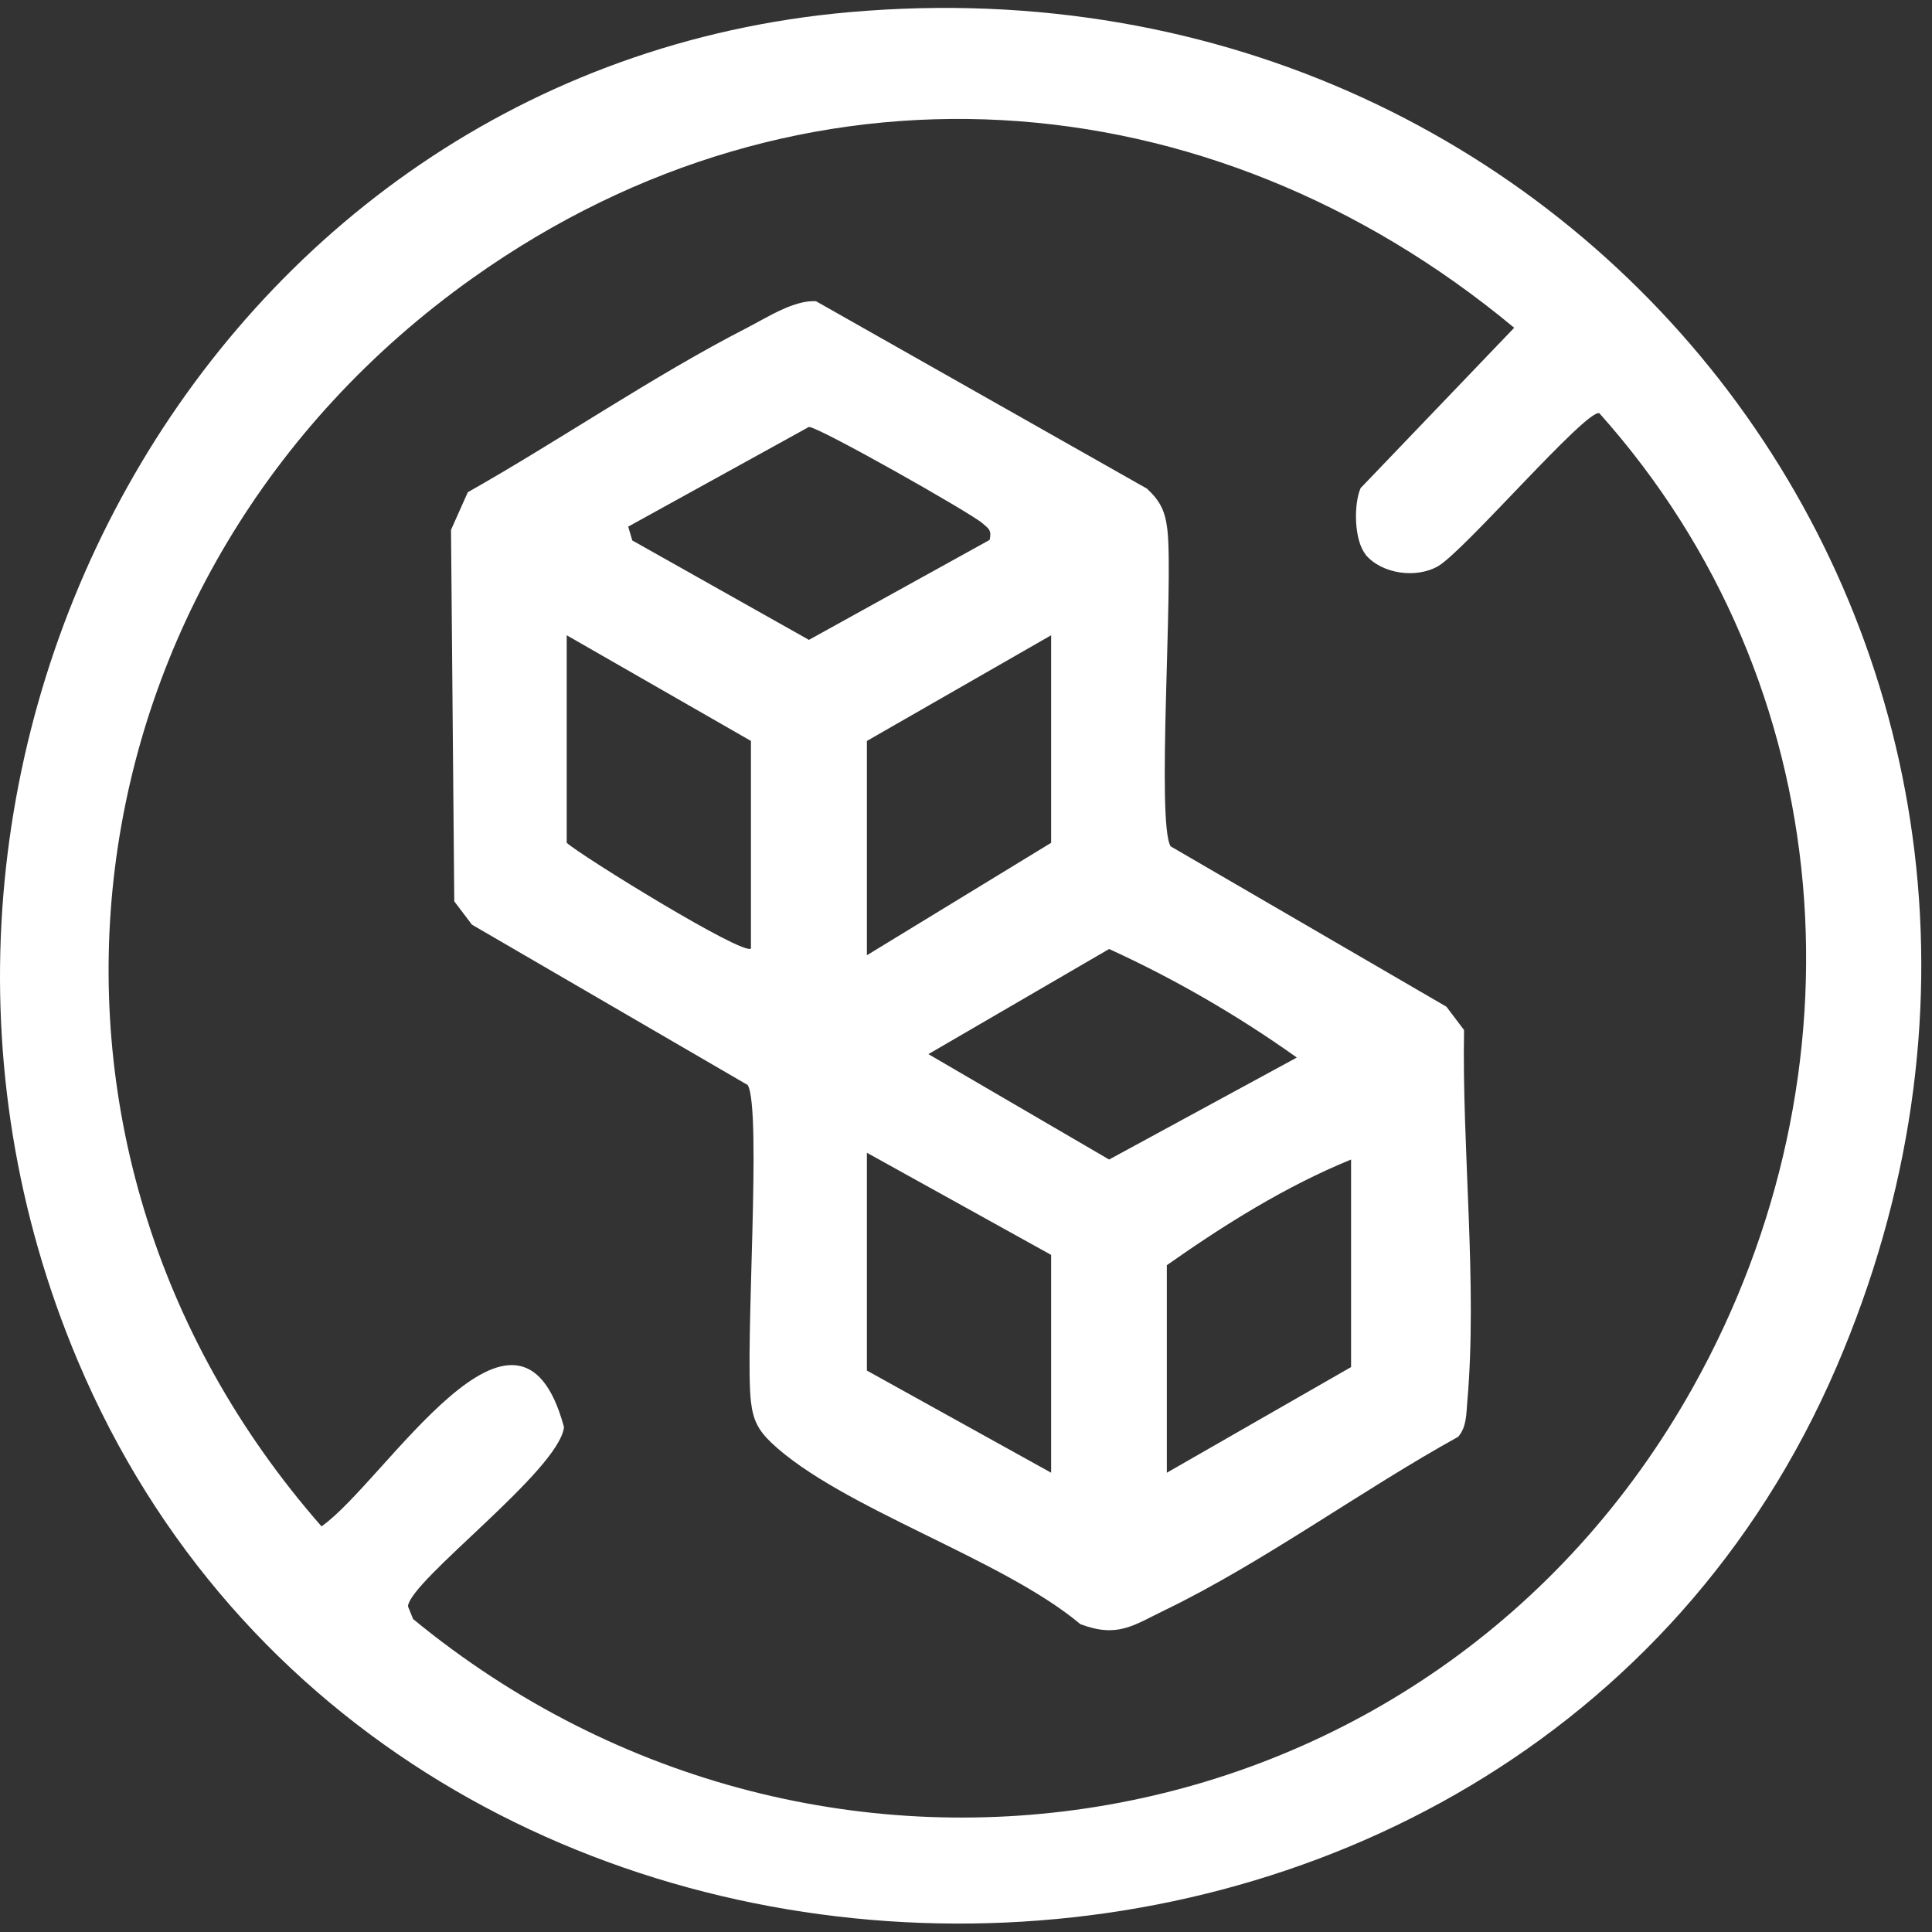
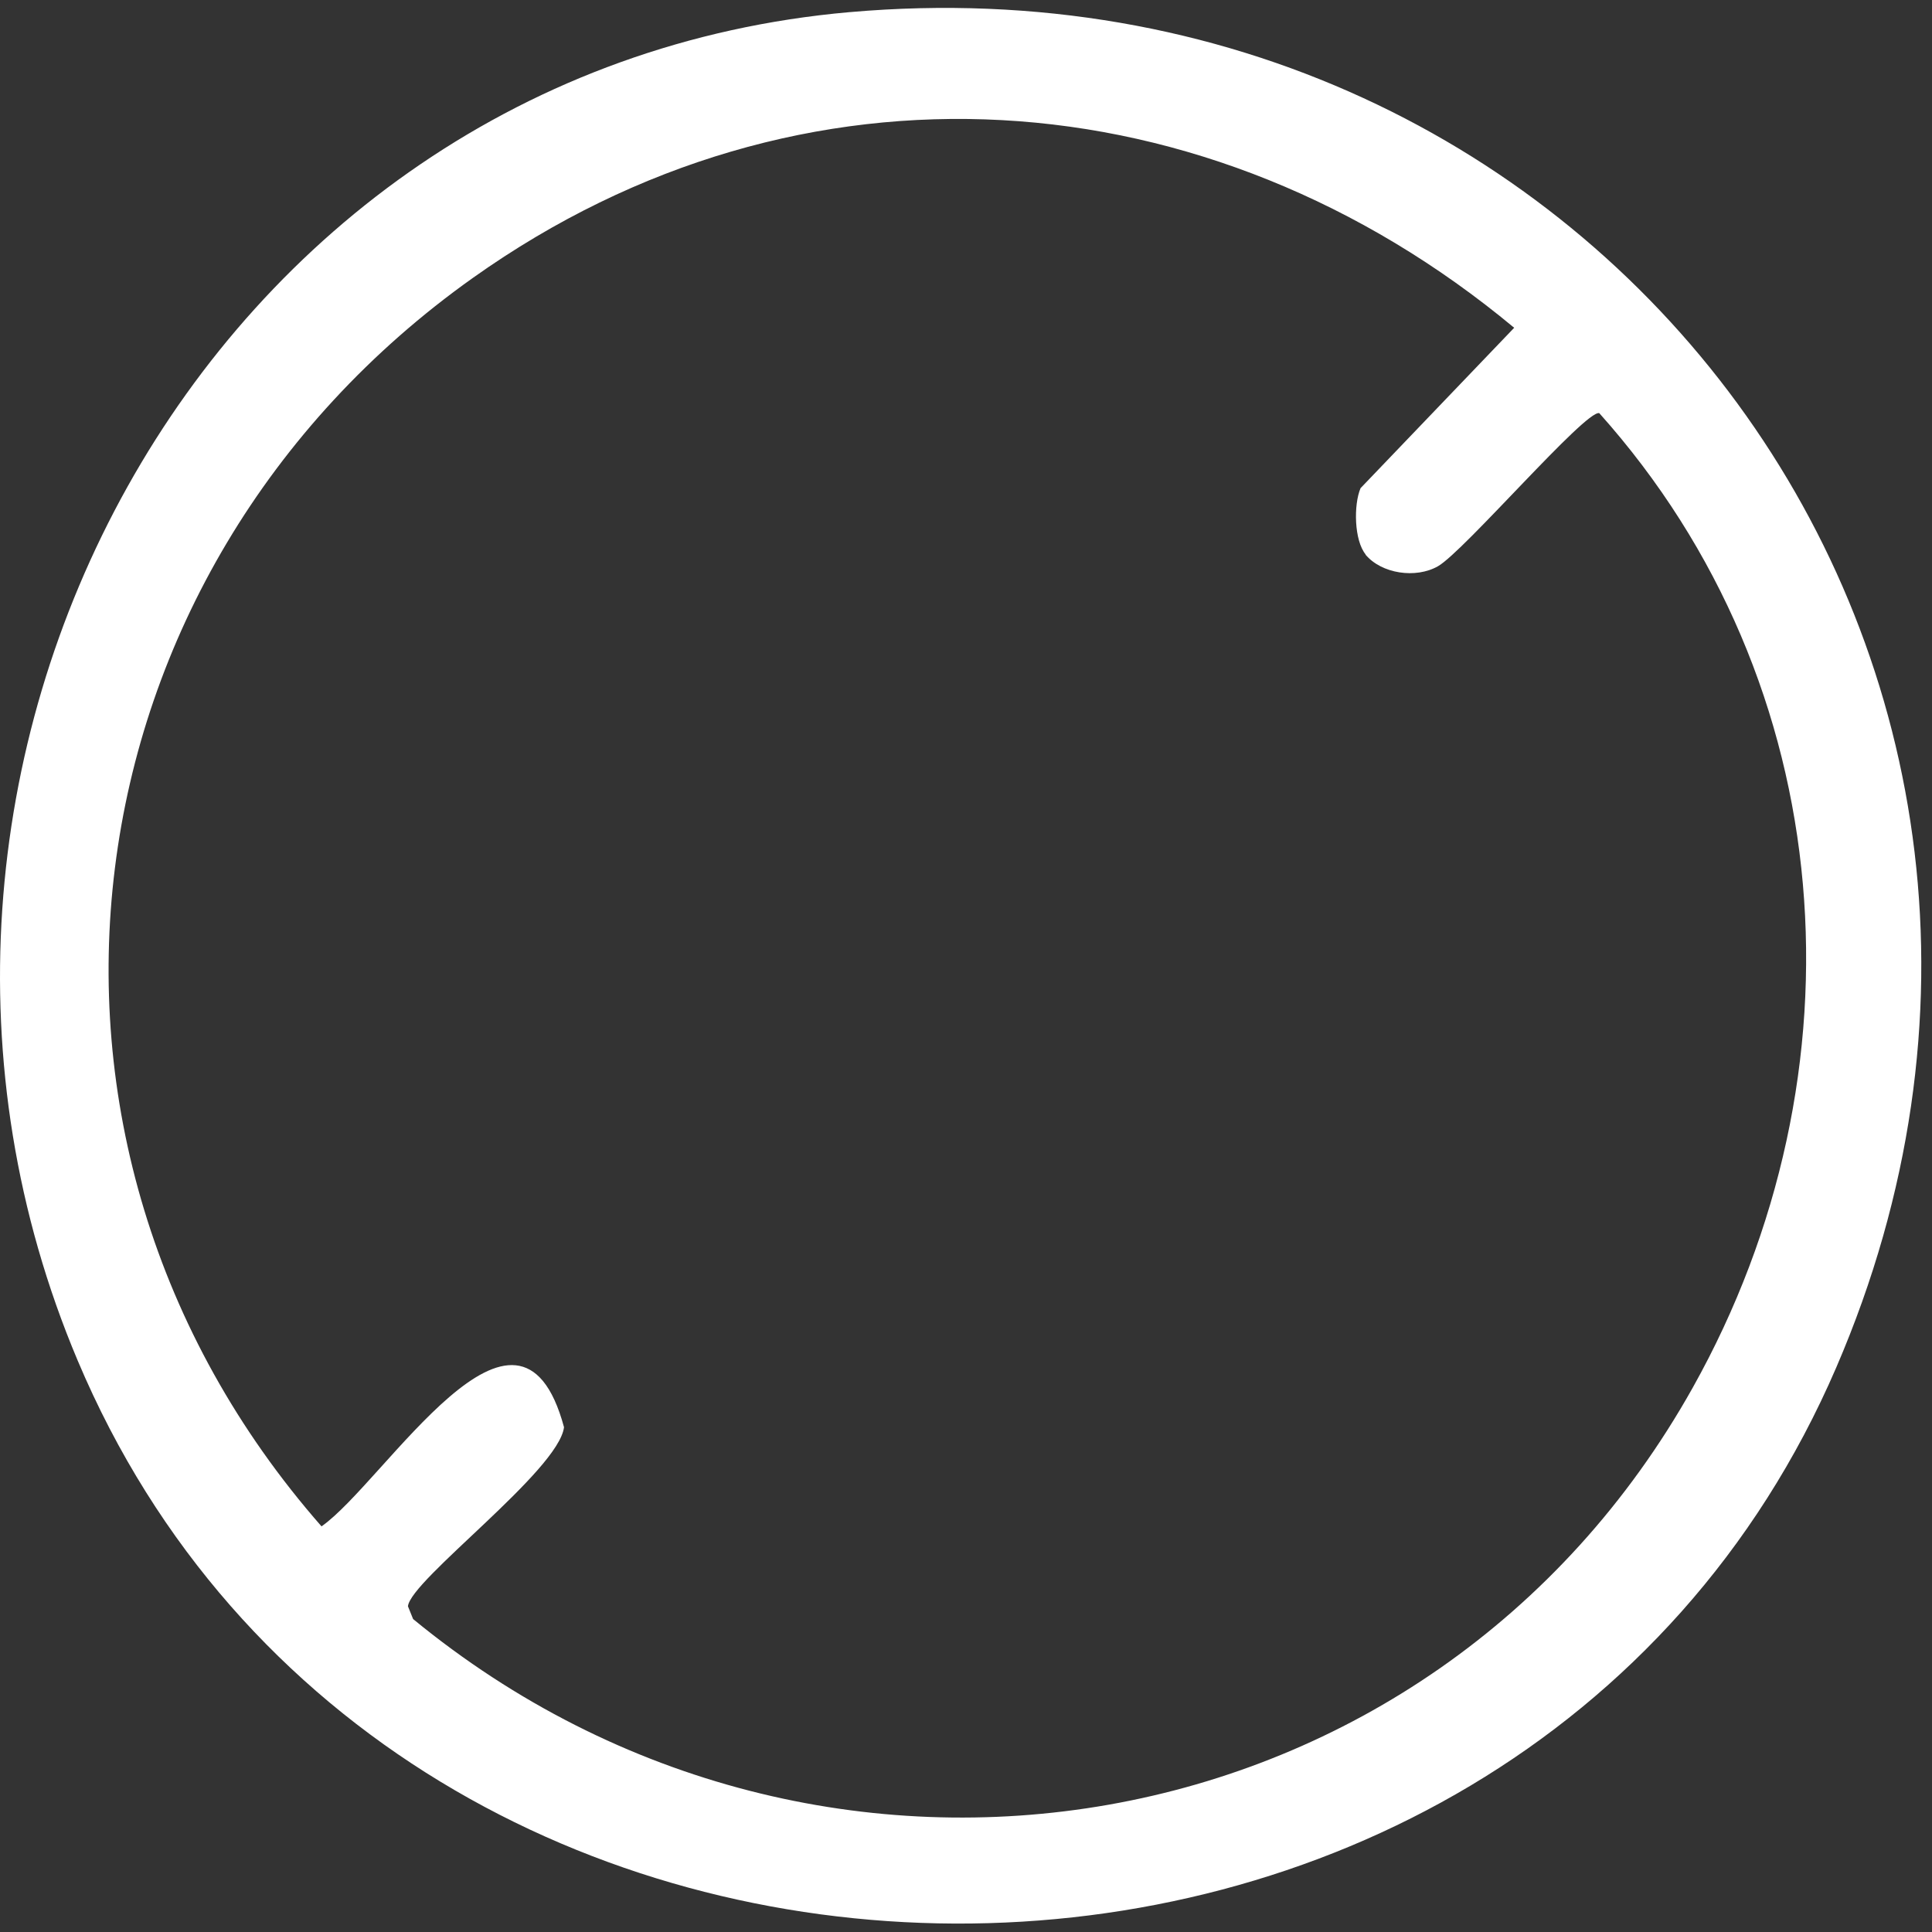
<svg xmlns="http://www.w3.org/2000/svg" fill="none" viewBox="0 0 122 122" height="122" width="122">
  <rect x="0" y="0" width="122" height="122" fill="#333333" stroke="none" />
  <g id="Group">
-     <path fill="white" d="M92.091 90.723C86.017 94.076 79.755 98.678 73.562 101.672C71.577 102.63 70.585 103.452 68.224 102.562C63.279 98.405 53.083 95.24 48.703 91.099C47.865 90.295 47.557 89.662 47.42 88.516C47.026 85.145 48.121 70.021 47.215 68.516L29.798 58.387L28.686 56.916L28.48 33.46L29.541 31.082C35.358 27.797 41.244 23.742 47.146 20.714C48.412 20.064 50.14 18.935 51.526 19.02L72.433 30.859C73.288 31.663 73.579 32.297 73.716 33.443C74.109 36.813 73.014 51.937 73.921 53.443L91.338 63.571L92.45 65.043C92.313 72.57 93.305 81.091 92.655 88.516C92.587 89.286 92.621 90.107 92.073 90.74L92.091 90.723ZM62.493 34.093C62.629 33.477 62.441 33.392 62.048 33.049C61.346 32.416 51.714 26.959 51.081 26.959L39.669 33.255L39.926 34.127L51.081 40.406L62.493 34.093ZM47.42 59.893V46.788L35.786 40.115V53.221C36.744 54.076 46.975 60.389 47.42 59.893ZM54.742 60.321L66.376 53.221V40.115L54.742 46.788V60.338V60.321ZM81.877 66.771C78.181 64.136 74.161 61.809 70.037 59.927L58.626 66.565L70.037 73.221L81.877 66.788V66.771ZM66.376 79.243L54.742 72.793V86.548L66.376 92.998V79.243ZM85.316 73.221C81.209 74.897 77.326 77.327 73.682 79.893V92.998L85.316 86.326V73.221Z" id="Vector" />
    <path fill="white" d="M53.665 0.766C101.091 -3.409 134.932 42.306 115.958 86.344C95.684 133.392 24.82 133.102 4.906 85.916C-10.8 48.704 12.741 4.376 53.648 0.766H53.665ZM86.24 35.017C85.505 34.128 85.471 31.869 85.915 30.826L95.616 20.698C76.317 4.65 50.586 2.836 29.884 17.532C3.674 36.13 -1.048 72.041 20.303 96.386C24.29 93.598 32.742 79.466 35.616 90.125C35.274 92.879 25.915 99.774 25.761 101.433L26.086 102.238C51.972 123.521 90.398 117.088 106.891 87.627C118.011 67.763 116.283 43.178 100.988 26.087C100.115 25.881 92.451 34.812 90.808 35.753C89.406 36.557 87.233 36.232 86.223 35.017H86.24Z" id="Vector_2" />
  </g>
</svg>